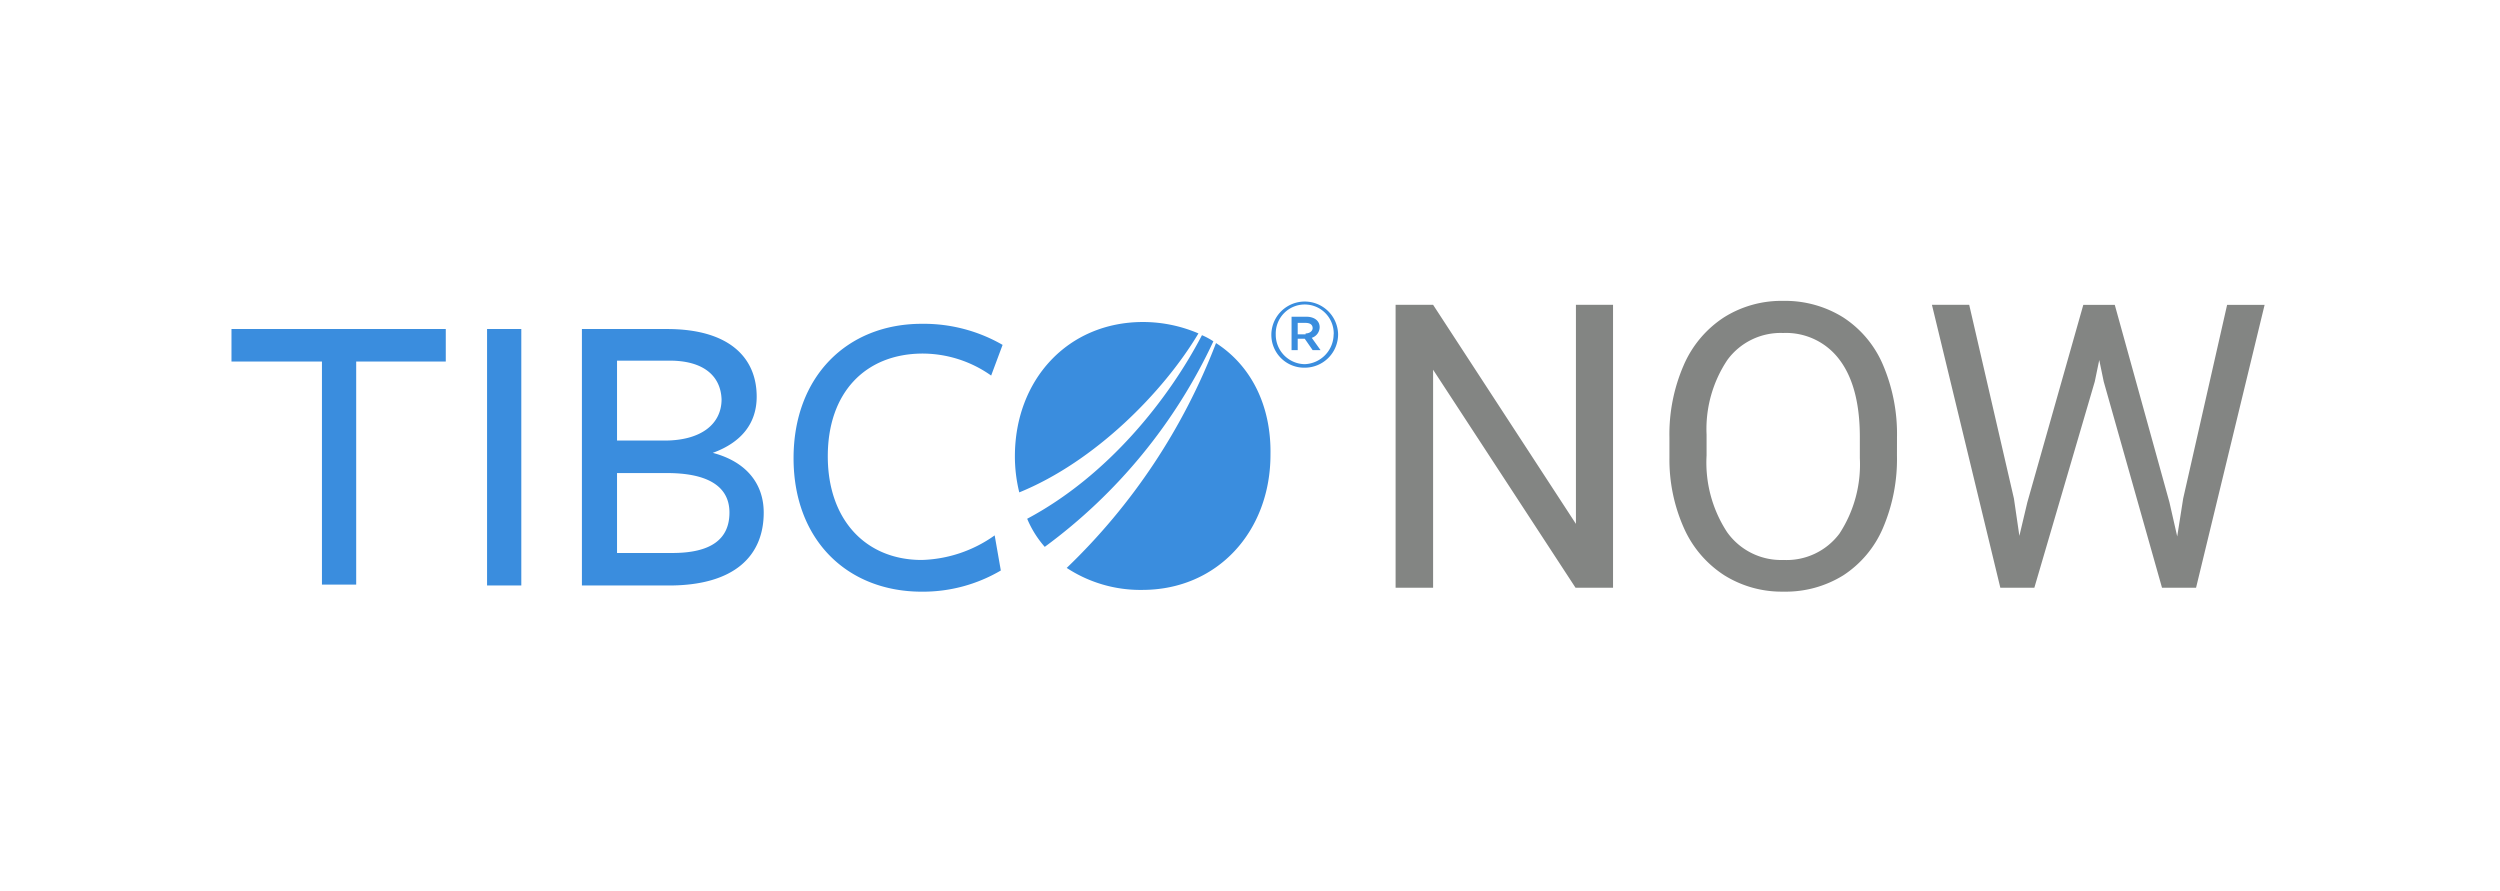
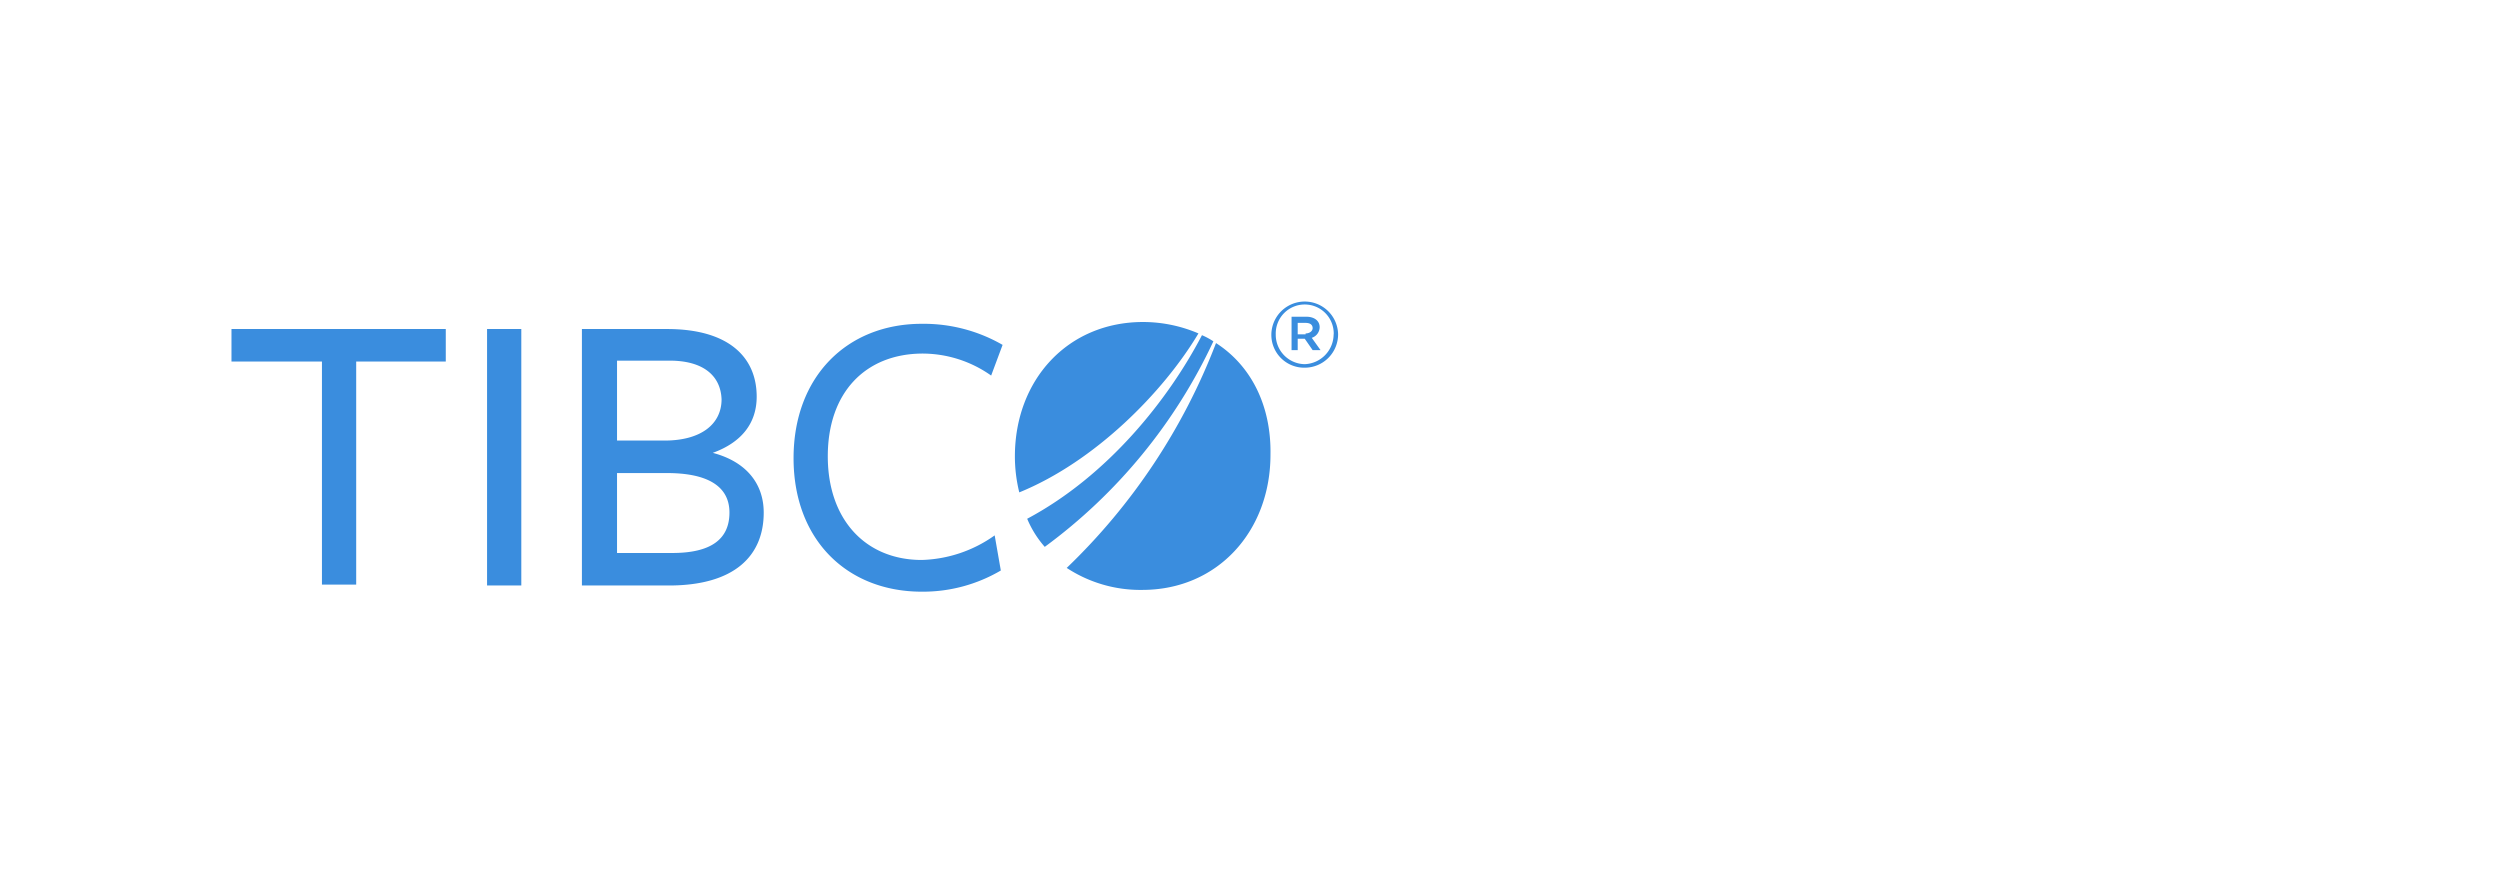
<svg xmlns="http://www.w3.org/2000/svg" width="216" height="77" viewBox="0 0 216 77">
  <g id="news-events_tibco-now" transform="translate(-1508 -1134)">
    <rect id="Rectangle_6307" data-name="Rectangle 6307" width="216" height="77" transform="translate(1508 1134)" fill="#fff" />
    <g id="TIBCO_logo" transform="translate(1528 1160)">
      <path id="path3803" d="M85.064,4.221a53.368,53.368,0,0,1-12.9,19.426,11.59,11.59,0,0,0,6.526,1.9c6.526,0,11.079-5.084,11.079-11.686.076-4.325-1.745-7.74-4.7-9.637Zm-1.518-.835A12.224,12.224,0,0,0,78.766,2.4c-6.526,0-11.079,5.008-11.079,11.61a12.934,12.934,0,0,0,.379,3.111c6.526-2.656,12.445-8.651,15.48-13.735Zm1.29.683a6.271,6.271,0,0,0-.986-.531C80.966,9.078,75.73,15.679,68.749,19.4a8.768,8.768,0,0,0,1.518,2.428A46.334,46.334,0,0,0,84.836,4.069Zm-19.2,2.959a10.281,10.281,0,0,0-6.071-1.9c-4.781.076-8.044,3.339-8.044,8.878,0,5.464,3.263,8.954,8.119,8.954a11.379,11.379,0,0,0,6.3-2.125l.531,3.035A13.273,13.273,0,0,1,59.643,25.7c-6.45,0-11.079-4.477-11.079-11.534s4.629-11.61,11.079-11.61a13.635,13.635,0,0,1,6.981,1.821ZM45.985,18.866c0,3.718-2.5,6.3-8.2,6.3H30.277V3.007h7.361c5.312,0,7.74,2.428,7.74,5.843,0,2.276-1.29,3.946-3.794,4.856C44.467,14.465,45.985,16.362,45.985,18.866ZM37.865,5.739H33.312v6.905h4.1c3.187,0,4.932-1.442,4.932-3.566C42.266,7.029,40.749,5.739,37.865,5.739Zm-.228,9.713H33.312v6.905h4.781c3.263,0,4.932-1.138,4.932-3.491C43.025,16.362,40.749,15.452,37.638,15.452ZM22.082,25.165V3.007h2.959V25.165ZM10.775,5.815V25.089H7.816V5.815H0V3.007H18.515V5.815Z" transform="translate(0 -0.579)" fill="#3a8dde" />
      <path id="path3807" d="M118.4,2.884h0a2.884,2.884,0,0,1,5.767,0h0a2.882,2.882,0,0,1-2.884,2.884A2.835,2.835,0,0,1,118.4,2.884Zm5.388,0h0a2.505,2.505,0,1,0-5.008,0h0a2.542,2.542,0,0,0,2.5,2.58,2.593,2.593,0,0,0,2.5-2.58Zm-3.642-1.518h1.29c.607,0,1.138.3,1.138.911a.98.98,0,0,1-.683.911l.759,1.062h-.683l-.683-.986h-.607v.986h-.531Zm1.214,1.442c.379,0,.607-.228.607-.455,0-.3-.228-.455-.607-.455h-.683v.986h.683Z" transform="translate(-28.555 0)" fill="#3a8dde" />
-       <path id="Path_29467" data-name="Path 29467" d="M21.428,1.719h-3.24L5.881-17.119V1.719H2.641V-22.727h3.24L18.221-3.8V-22.727h3.207ZM45.958-9.715a15.122,15.122,0,0,1-1.209,6.271A9.156,9.156,0,0,1,41.324.644a9.423,9.423,0,0,1-5.171,1.41A9.343,9.343,0,0,1,31.032.636,9.375,9.375,0,0,1,27.565-3.41,14.51,14.51,0,0,1,26.3-9.5v-1.763a14.942,14.942,0,0,1,1.226-6.229,9.342,9.342,0,0,1,3.467-4.139,9.3,9.3,0,0,1,5.129-1.436,9.476,9.476,0,0,1,5.18,1.419,9.14,9.14,0,0,1,3.45,4.113,15.2,15.2,0,0,1,1.209,6.271Zm-3.207-1.578q0-4.348-1.746-6.674a5.759,5.759,0,0,0-4.886-2.325,5.7,5.7,0,0,0-4.81,2.325,10.736,10.736,0,0,0-1.8,6.456v1.8a10.976,10.976,0,0,0,1.771,6.623A5.721,5.721,0,0,0,36.153-.682a5.7,5.7,0,0,0,4.835-2.275A10.914,10.914,0,0,0,42.751-9.48ZM56.065-5.988l.47,3.224.688-2.9,4.835-17.058h2.72L69.5-5.669l.672,2.955L70.689-6l3.794-16.722h3.24L71.8,1.719H68.859L63.822-16.095l-.386-1.864-.386,1.864L57.828,1.719H54.89L48.98-22.727H52.2Z" transform="translate(97.939 23.063)" fill="#838583" />
    </g>
  </g>
</svg>